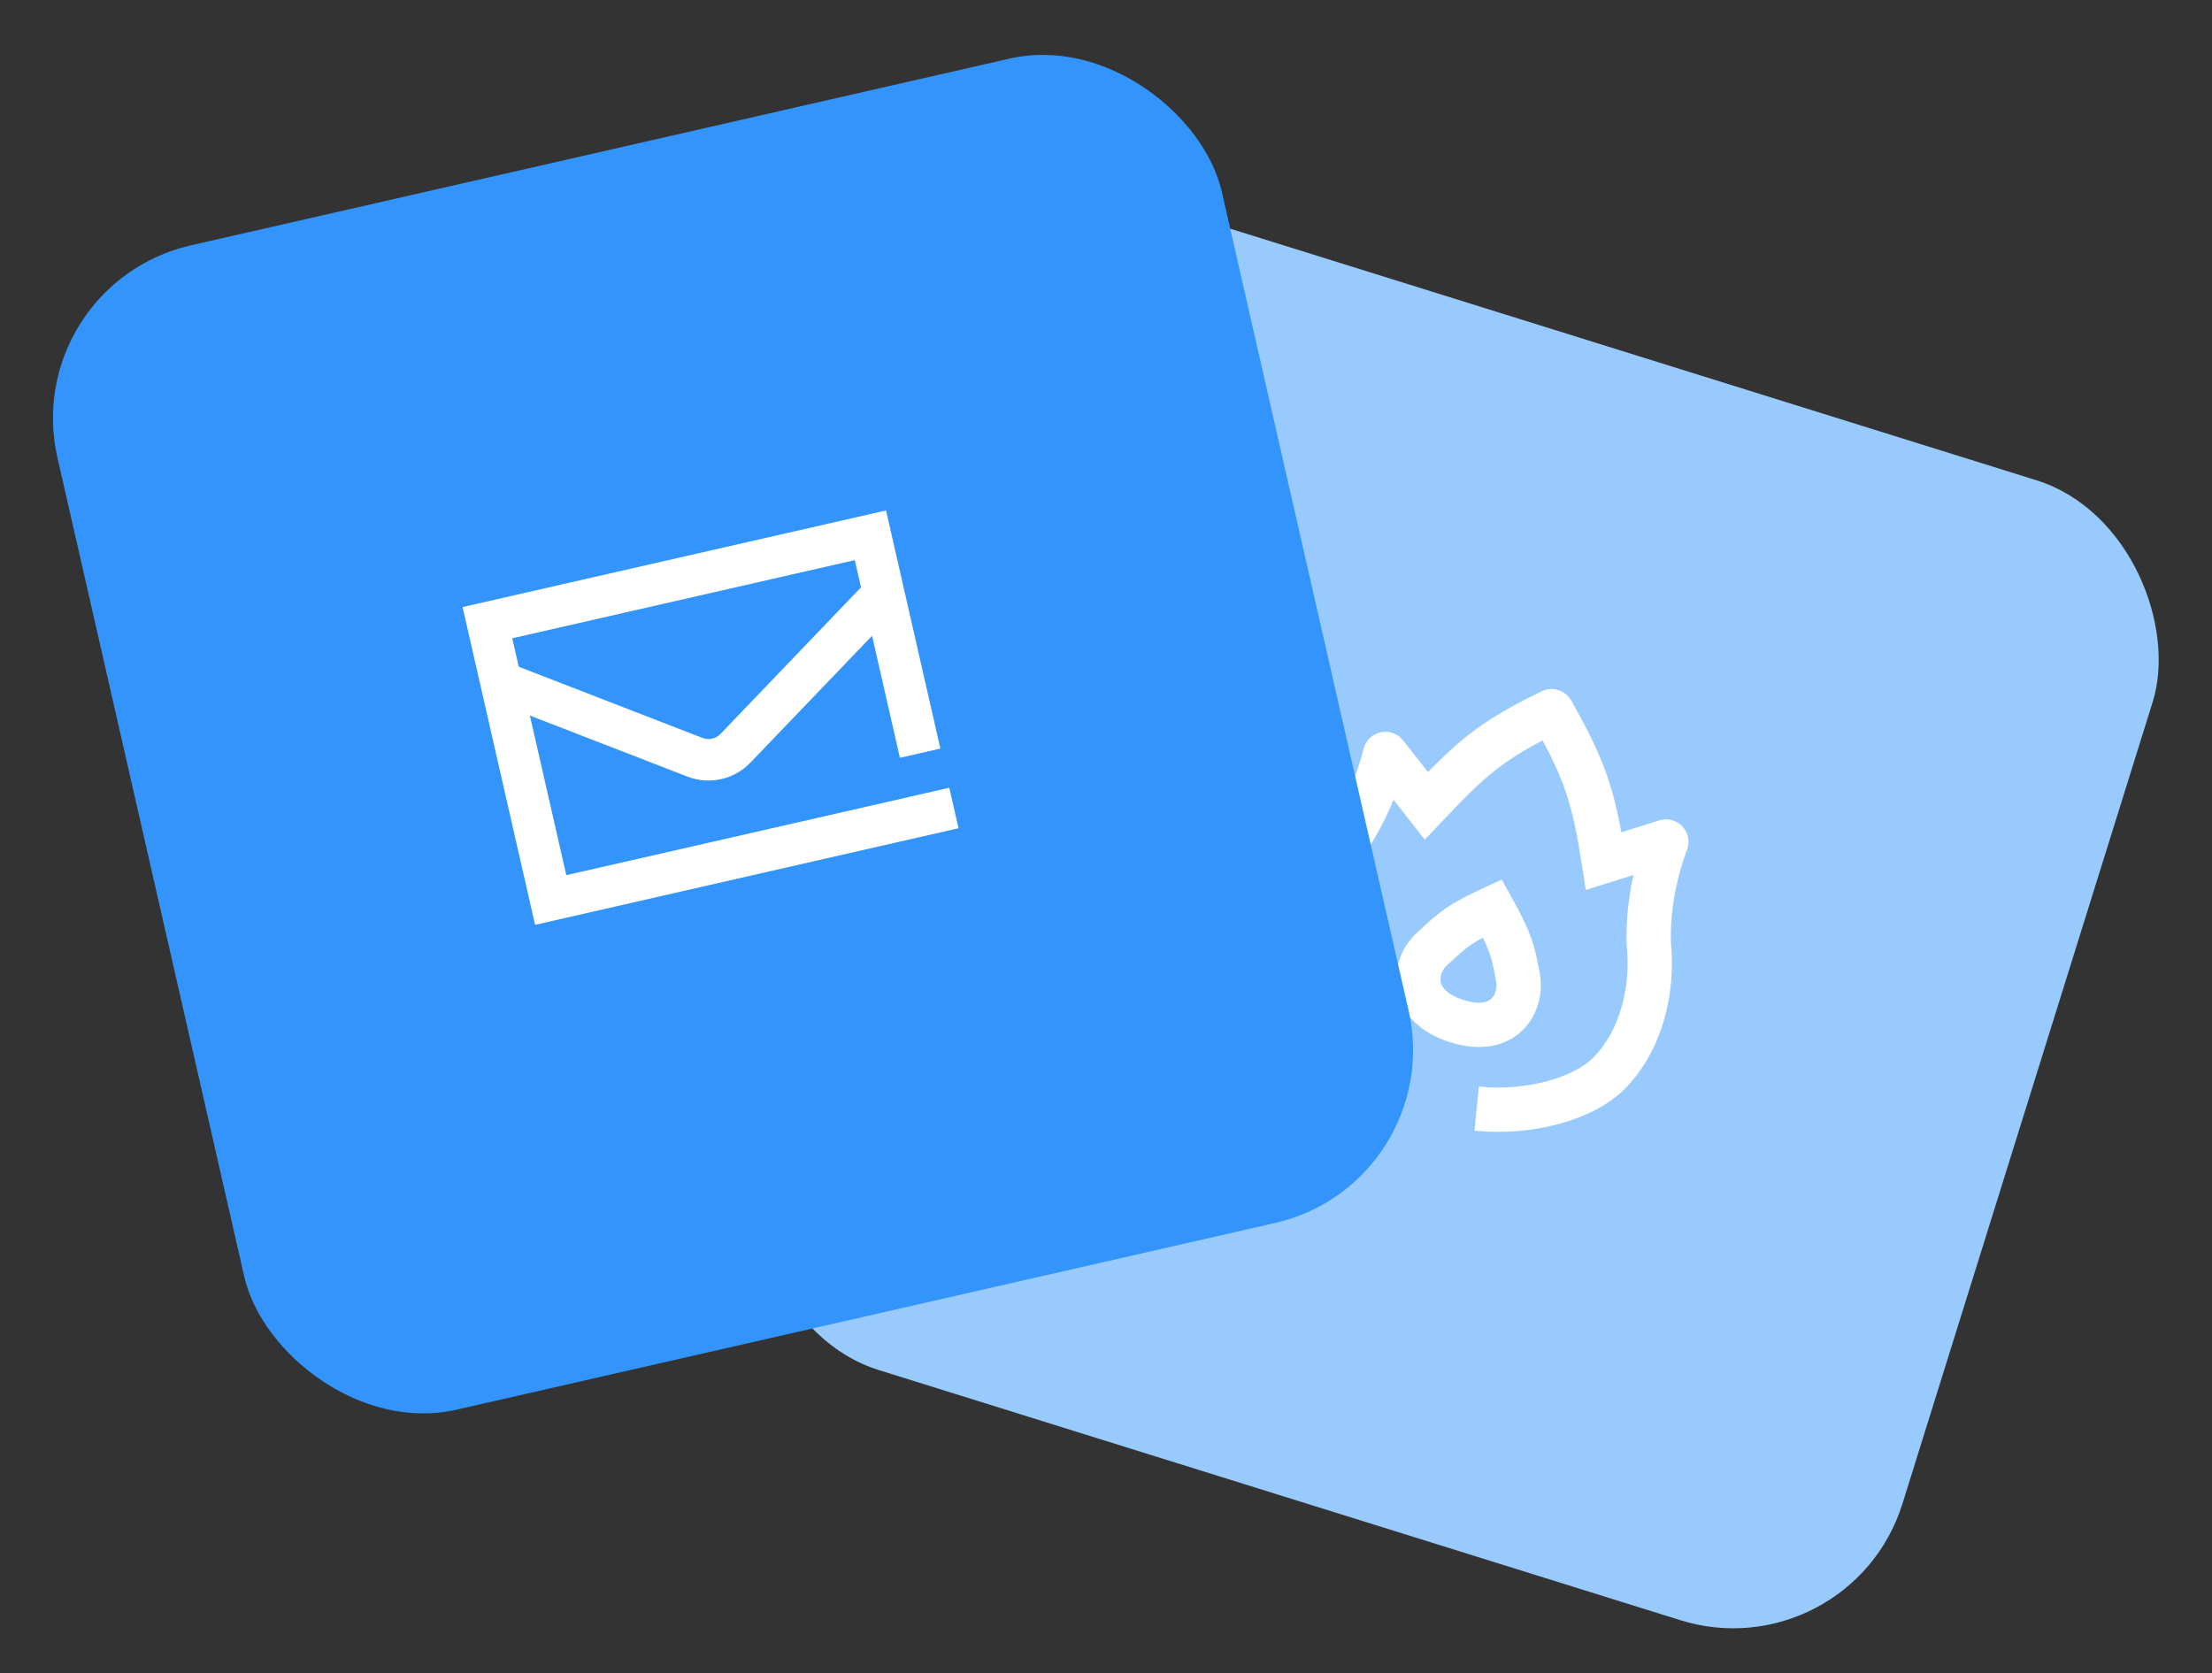
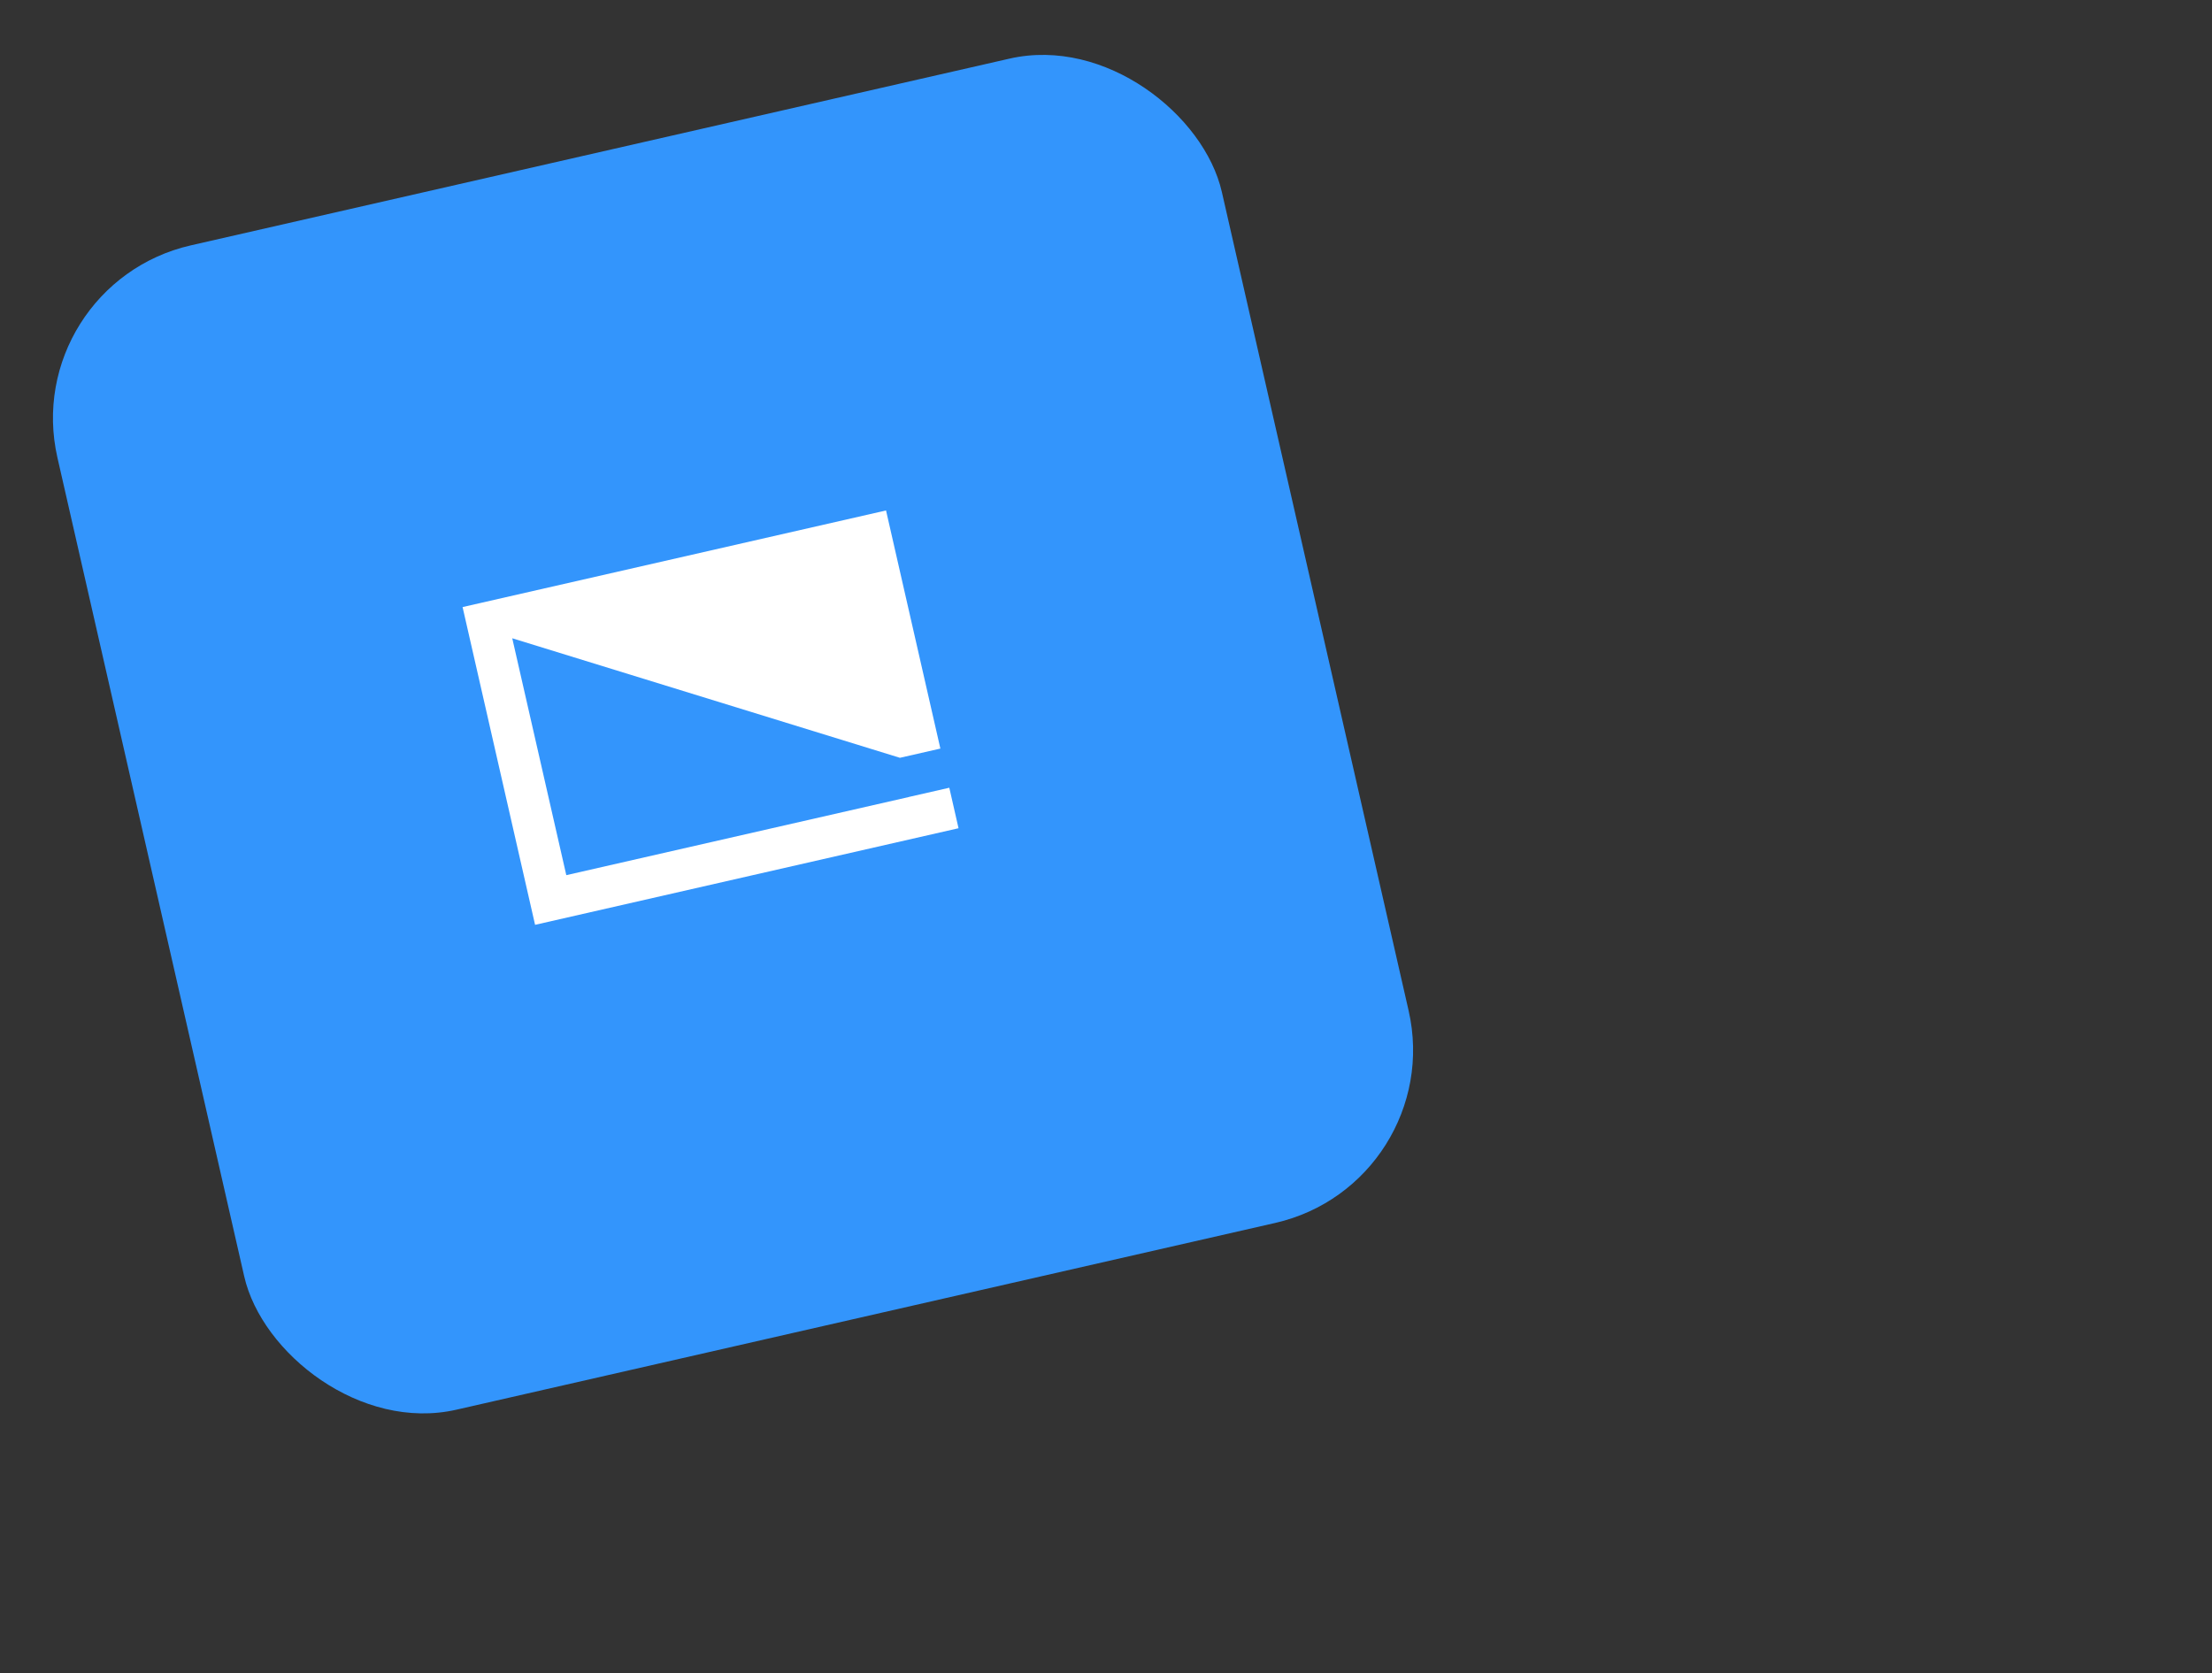
<svg xmlns="http://www.w3.org/2000/svg" viewBox="0 0 156 118" fill="none">
  <rect x="0" y="0" width="156" height="118" fill="#333333" stroke="none" />
  <g clip-path="url(#clip0_8_12799)">
-     <rect x="75.131" y="12.499" width="84.231" height="84.231" rx="8.336" transform="rotate(17.333 75.131 12.499)" fill="#99CAFD" />
    <path fill-rule="evenodd" clip-rule="evenodd" d="M108.792 52.222C107.384 52.957 106.379 53.6 105.479 54.305C104.309 55.223 103.272 56.281 101.729 57.907L100.486 59.217L98.273 56.411C97.638 57.972 96.802 59.504 95.81 60.811L95.784 60.846L95.756 60.879C94.332 62.554 93.489 65.182 93.898 67.86C94.297 70.47 95.901 73.21 99.536 75.148L98.065 77.907C93.598 75.525 91.362 71.959 90.808 68.332C90.267 64.789 91.344 61.264 93.344 58.889C94.639 57.171 95.654 54.904 96.164 52.825C96.483 51.525 98.144 51.197 98.951 52.221L100.711 54.453C101.689 53.452 102.571 52.613 103.55 51.845C104.942 50.753 106.486 49.84 108.735 48.755C109.485 48.393 110.391 48.673 110.805 49.401C112.028 51.554 112.824 53.189 113.397 54.884C113.806 56.092 114.091 57.3 114.347 58.703L117.016 57.864C118.27 57.47 119.451 58.693 118.975 59.943C118.366 61.541 117.948 63.434 117.855 65.243C117.832 65.683 117.829 66.115 117.846 66.534C118.166 69.844 117.365 74.005 114.562 76.821C113.426 77.963 111.757 78.779 109.96 79.267C108.14 79.762 106.06 79.955 103.986 79.749L104.295 76.638C105.987 76.806 107.685 76.646 109.141 76.25C110.621 75.848 111.726 75.239 112.347 74.616C114.299 72.654 115.003 69.518 114.731 66.799L114.726 66.756L114.724 66.713C114.701 66.174 114.705 65.628 114.733 65.082C114.791 63.959 114.952 62.818 115.196 61.714L111.837 62.77L111.557 60.974C111.218 58.792 110.92 57.316 110.436 55.886C110.059 54.771 109.556 53.649 108.792 52.222Z" fill="white" />
-     <path fill-rule="evenodd" clip-rule="evenodd" d="M105.907 62.035L106.614 63.309C107.27 64.491 107.683 65.318 107.972 66.124C108.263 66.936 108.41 67.676 108.589 68.619C108.829 69.887 108.539 71.482 107.434 72.609C106.233 73.833 104.413 74.177 102.299 73.518C100.188 72.859 98.872 71.543 98.542 69.869C98.233 68.308 98.868 66.791 99.855 65.861C100.699 65.065 101.314 64.508 102.022 64.025C102.732 63.541 103.49 63.162 104.587 62.651L105.907 62.035ZM101.998 68.136C101.695 68.422 101.533 68.883 101.609 69.263C101.662 69.532 101.91 70.121 103.23 70.533C104.546 70.944 105.034 70.59 105.202 70.42C105.465 70.151 105.603 69.653 105.517 69.202C105.336 68.248 105.227 67.732 105.029 67.18C104.921 66.879 104.781 66.552 104.576 66.136C104.261 66.303 104.014 66.451 103.783 66.608C103.301 66.937 102.848 67.336 101.998 68.136Z" fill="white" />
  </g>
  <rect x="1.269" y="20.086" width="84.231" height="84.231" rx="12.504" transform="rotate(-12.85 1.269 20.086)" fill="#3395FC" />
  <g clip-path="url(#clip1_8_12799)">
-     <path fill-rule="evenodd" clip-rule="evenodd" d="M32.623 42.817L37.736 65.229L67.6 58.416L66.949 55.56L64.096 56.211L64.097 56.214L39.938 61.726L36.126 45.018L60.285 39.506L63.466 53.448L66.319 52.798L62.487 36.003L32.623 42.817Z" fill="white" />
-     <path fill-rule="evenodd" clip-rule="evenodd" d="M50.806 51.769L61.17 40.96L63.282 42.985L52.917 53.794C51.774 54.986 50.027 55.373 48.487 54.777L34.802 49.473L35.859 46.745L49.544 52.048C49.983 52.218 50.48 52.108 50.806 51.769Z" fill="white" />
+     <path fill-rule="evenodd" clip-rule="evenodd" d="M32.623 42.817L37.736 65.229L67.6 58.416L66.949 55.56L64.096 56.211L64.097 56.214L39.938 61.726L36.126 45.018L63.466 53.448L66.319 52.798L62.487 36.003L32.623 42.817Z" fill="white" />
  </g>
  <defs>
    <clipPath id="clip0_8_12799">
-       <rect x="75.131" y="12.499" width="84.231" height="84.231" rx="12.504" transform="rotate(17.333 75.131 12.499)" fill="white" />
-     </clipPath>
+       </clipPath>
    <clipPath id="clip1_8_12799">
      <rect width="40.125" height="40.125" fill="white" transform="translate(26.089 35.519) rotate(-12.852)" />
    </clipPath>
  </defs>
</svg>